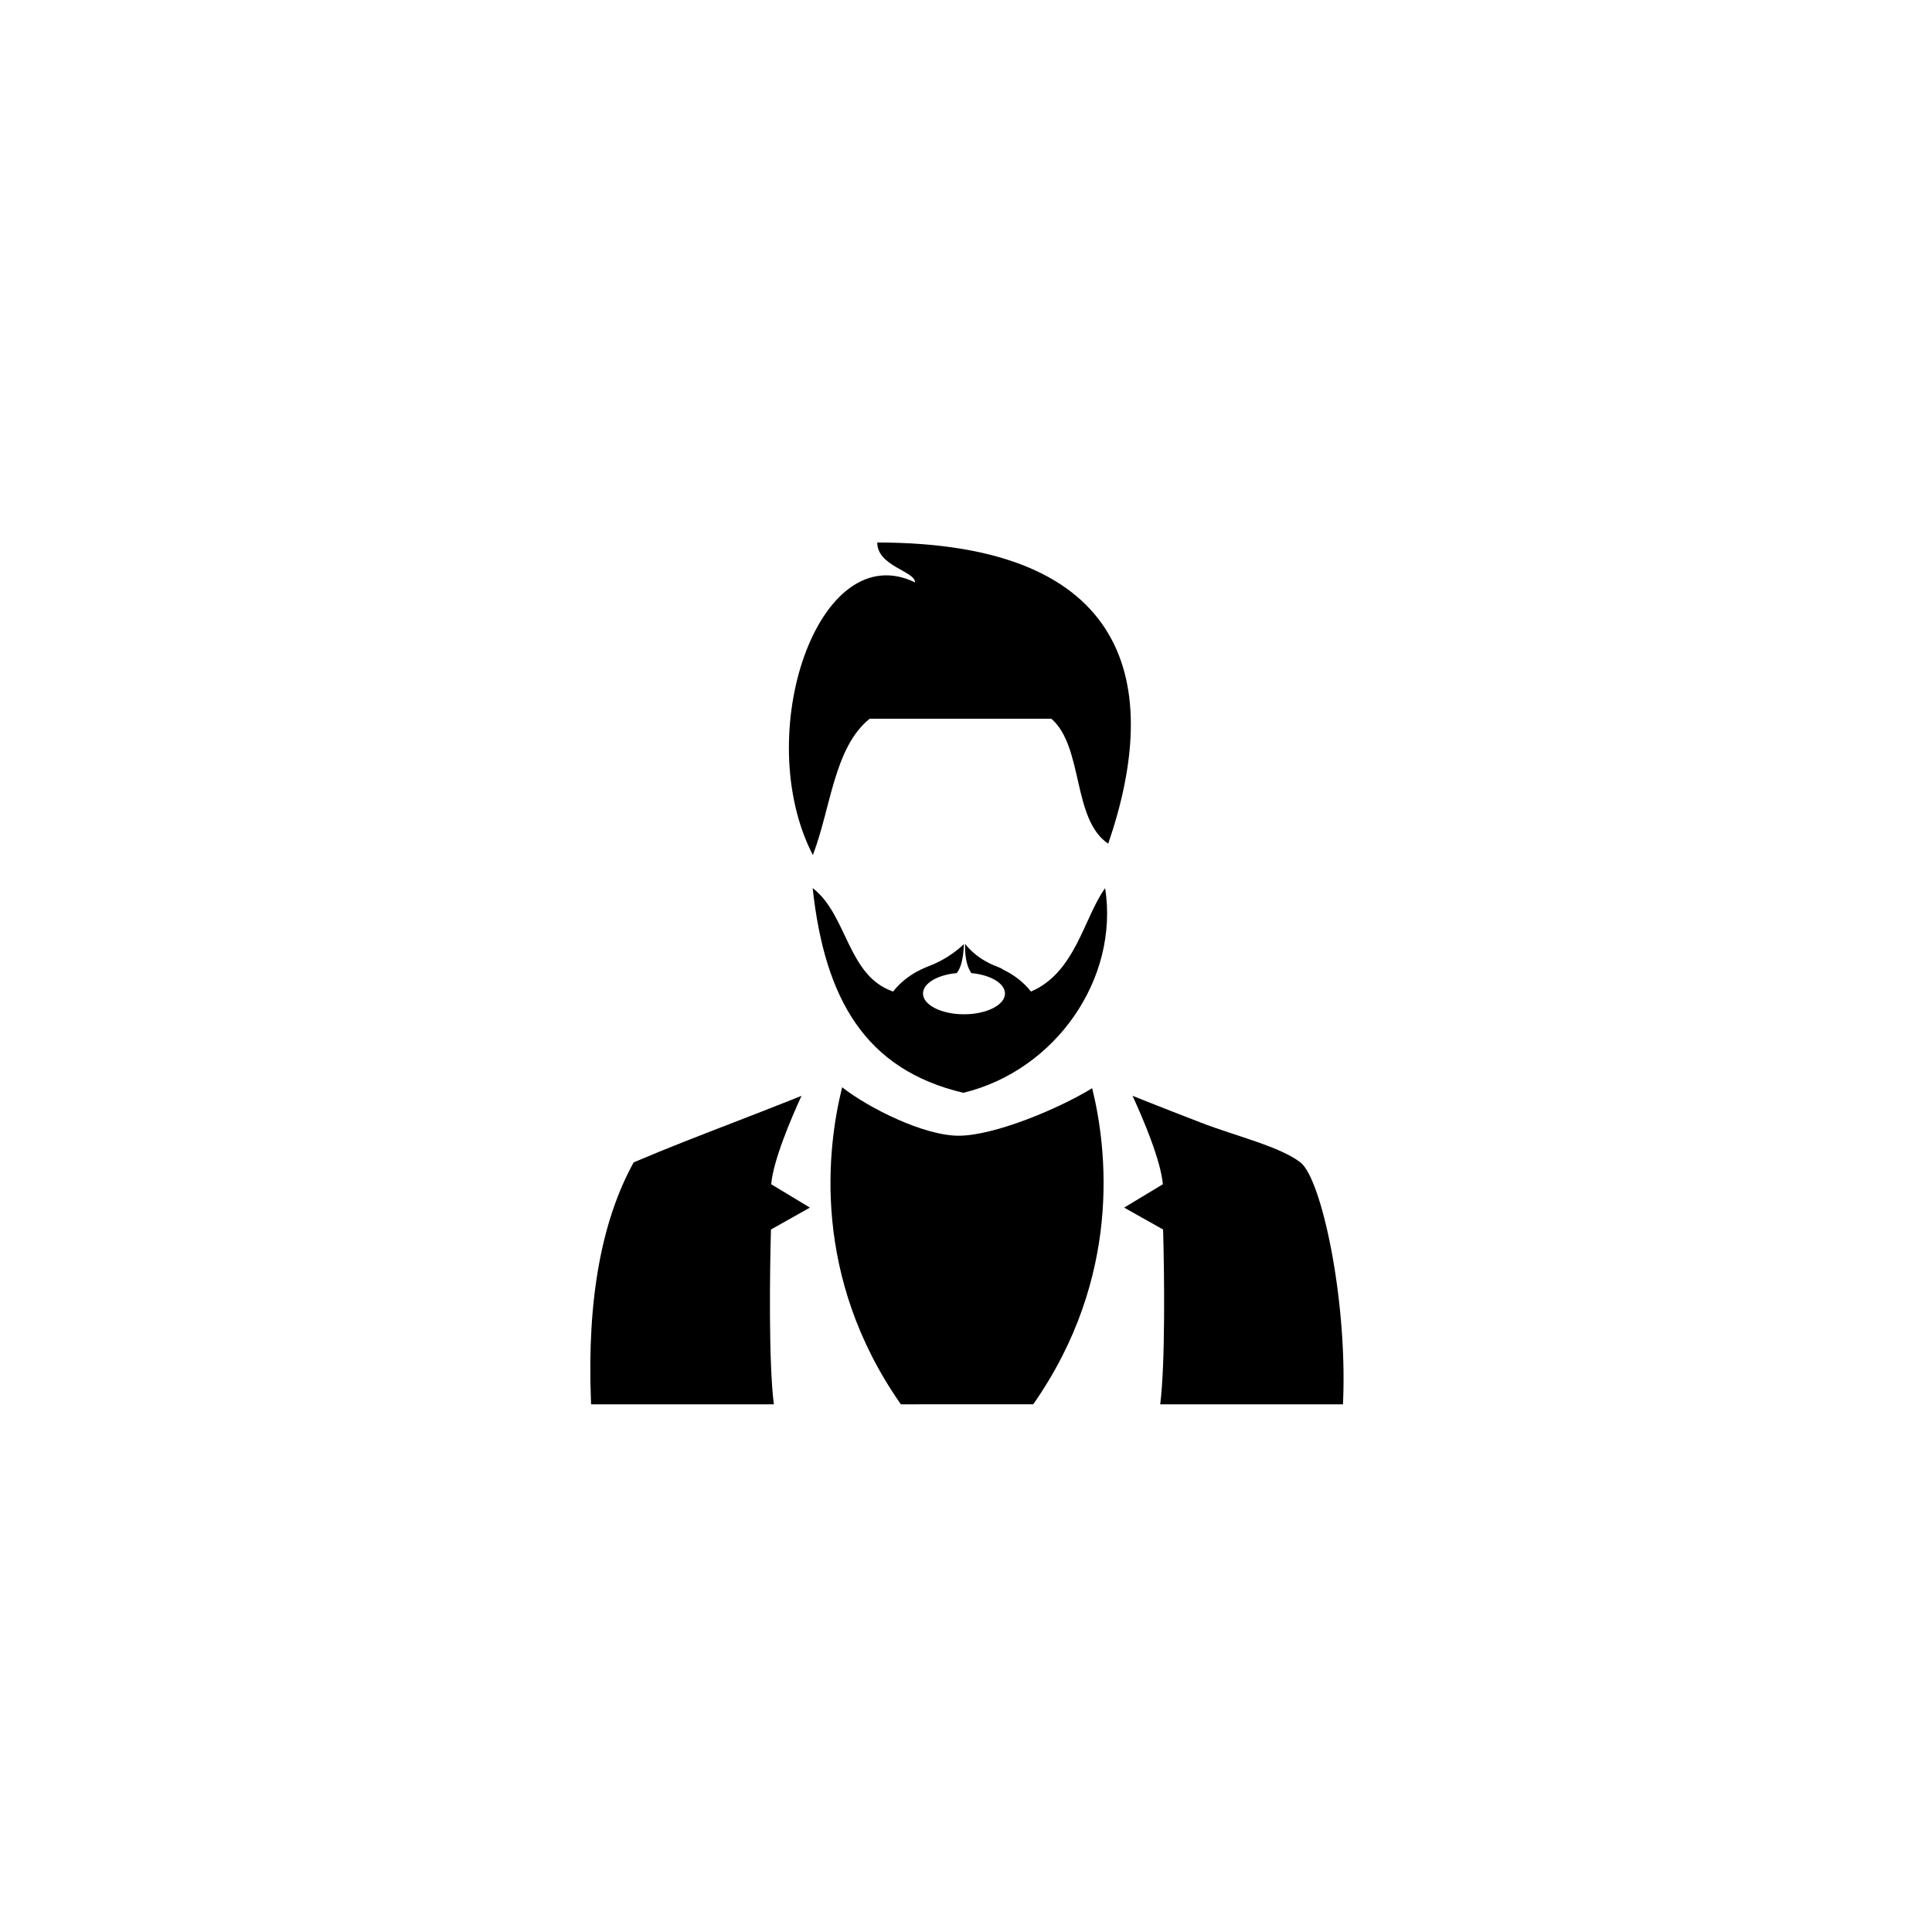
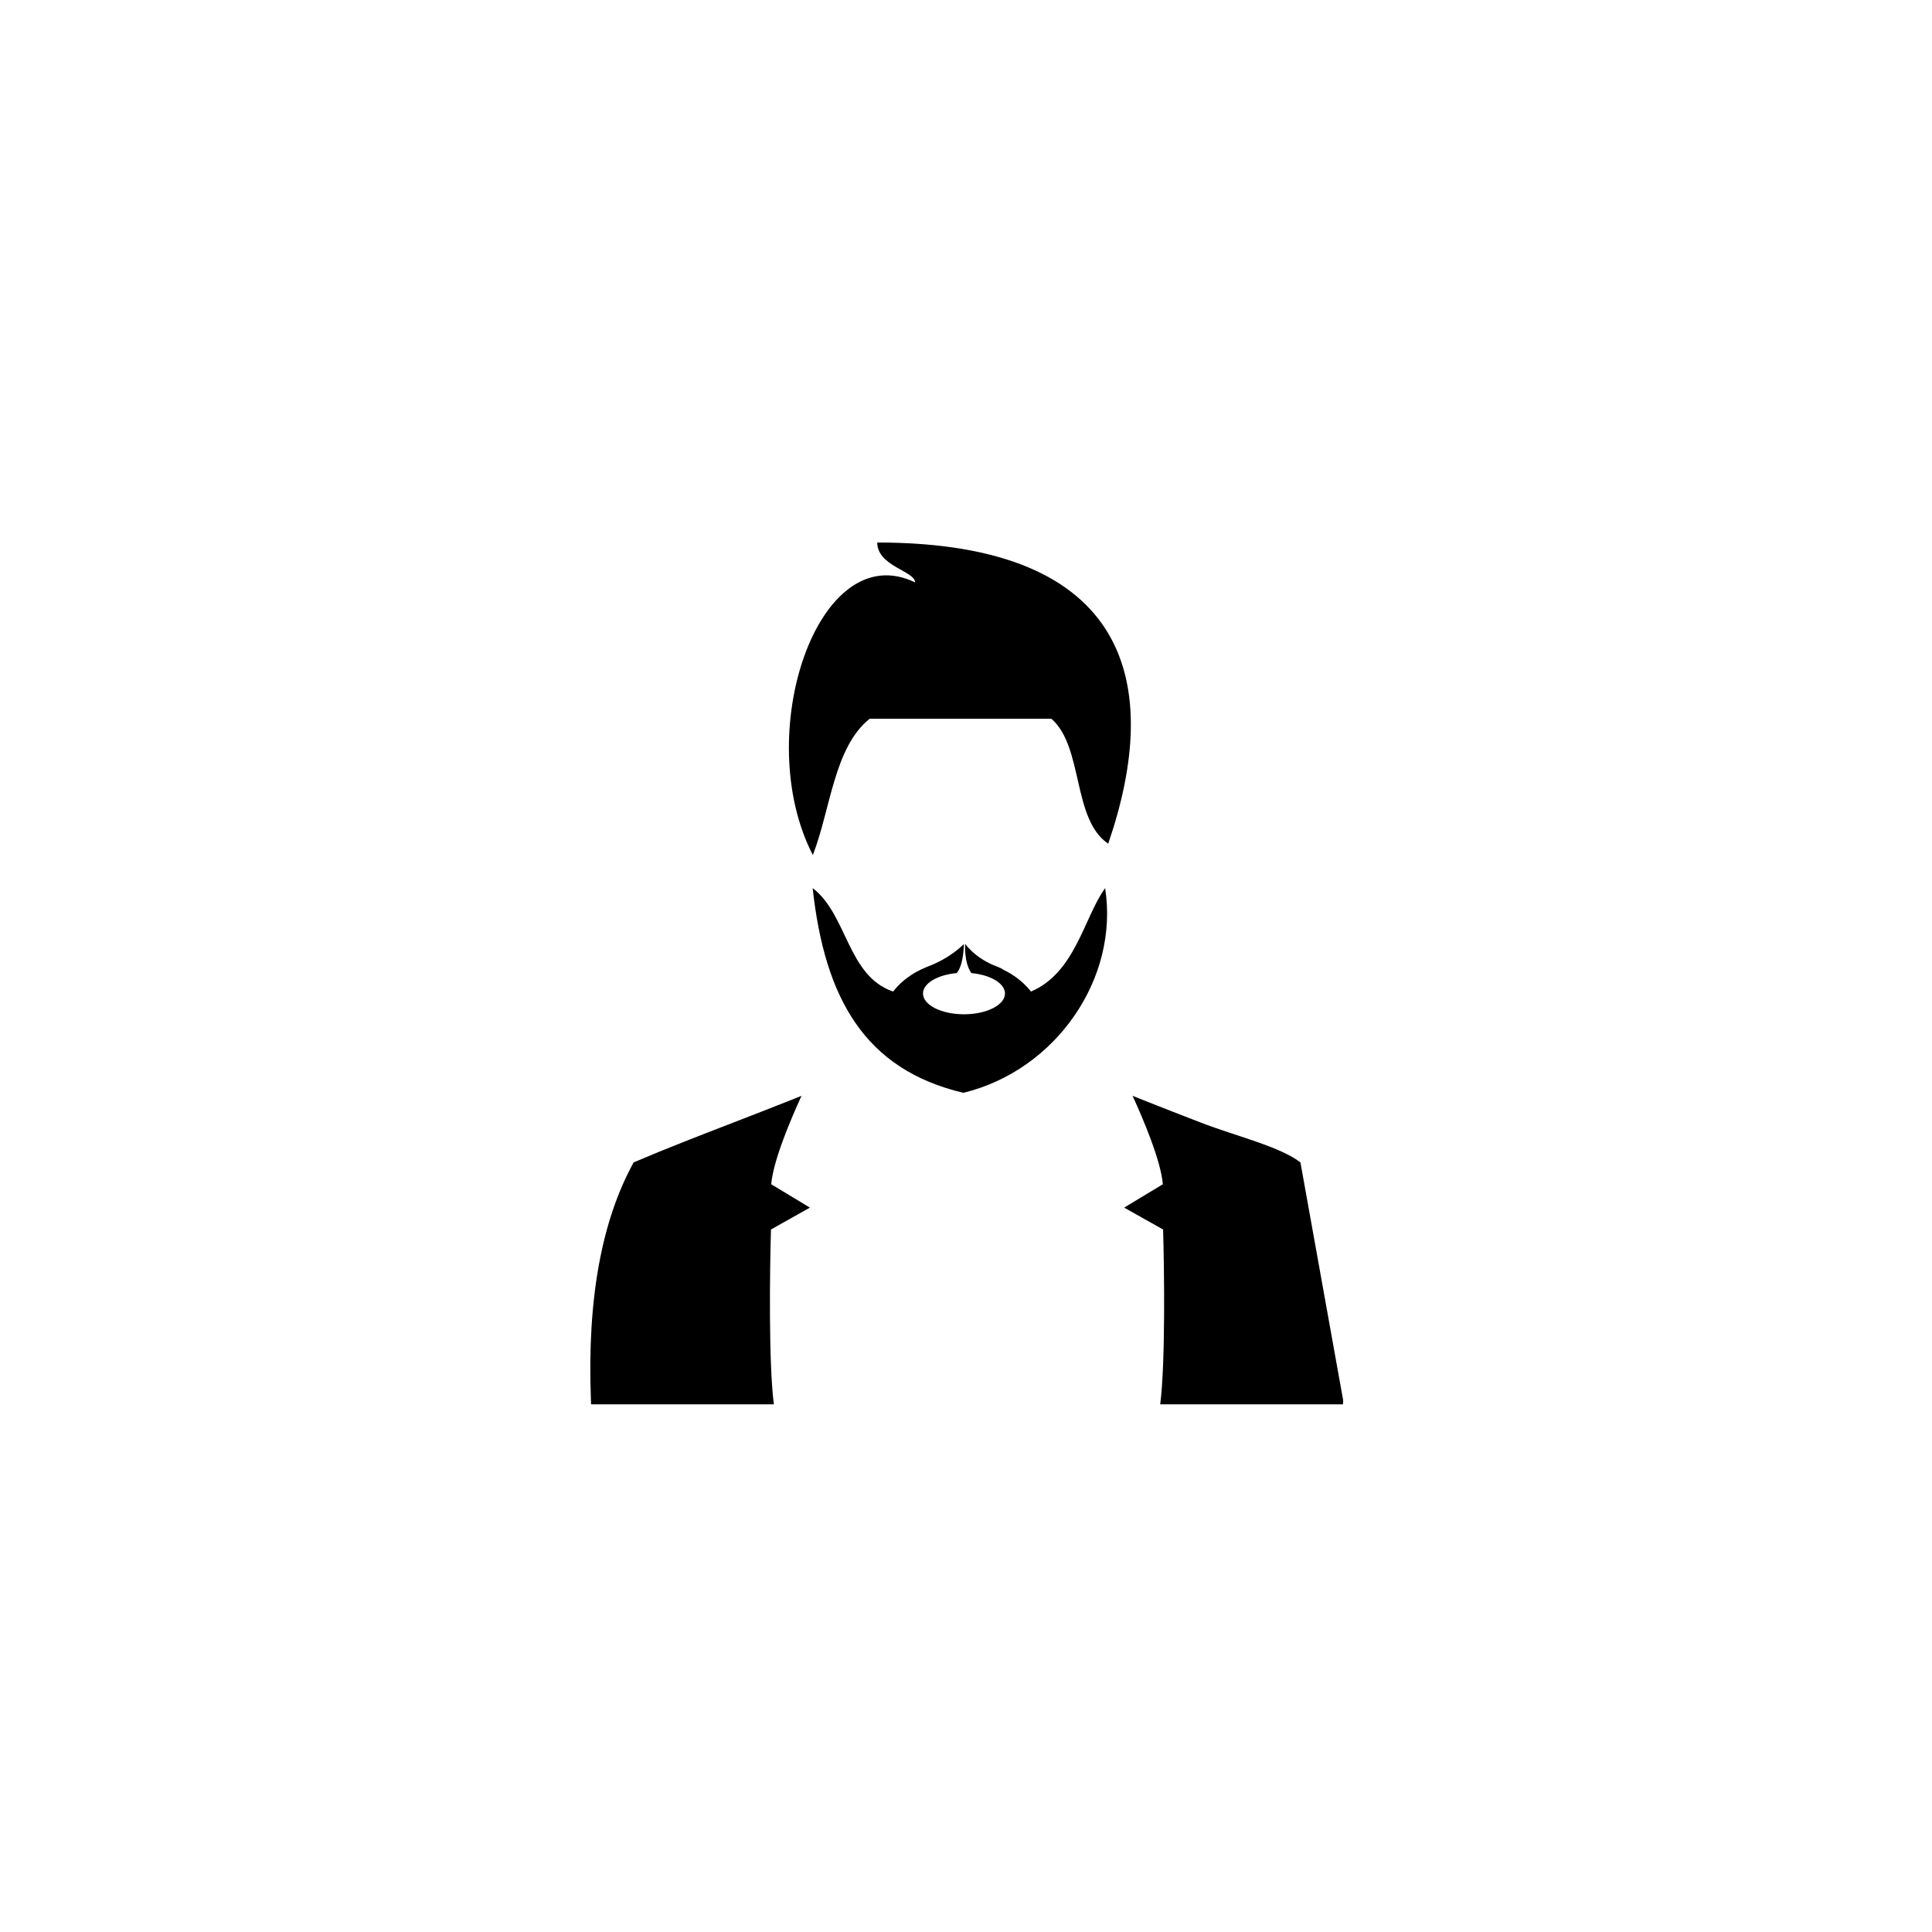
<svg xmlns="http://www.w3.org/2000/svg" fill="#000000" width="800px" height="800px" version="1.1" viewBox="144 144 512 512">
  <g>
    <path d="m376.48 287.77c0 6.305 10.027 7.566 10.027 10.574-25.715-12.492-43.539 40.406-27.094 72.254 4.754-12.305 5.59-28.527 15.055-36.125h48.164c8.566 7.492 5.457 26.652 15.055 33.113 14.422-41.992 6.117-79.816-61.207-79.816z" />
-     <path d="m398.06 444.98c-9.23 0-23.855-7.336-30.879-12.84-3.988 15.926-8.191 50.082 15.555 84.016h2.832l29.418-0.004h2.832c23.613-33.746 19.586-67.723 15.617-83.766-8.949 5.504-26.023 12.594-35.375 12.594z" />
-     <path d="m488.63 452.05c-5.504-4.238-17.125-6.965-26.359-10.535-5.004-1.934-10.07-3.898-15.051-5.879-1.031-0.41-2.059-0.824-3.082-1.234 2.809 6.125 7.477 17.09 8.031 23.434l-10.254 6.195 10.316 5.805c0.32 10.91 0.633 35.387-0.762 46.324h48.438l0.039-1.102c1.062-27.23-5.812-58.766-11.316-63.008z" />
+     <path d="m488.63 452.05c-5.504-4.238-17.125-6.965-26.359-10.535-5.004-1.934-10.07-3.898-15.051-5.879-1.031-0.41-2.059-0.824-3.082-1.234 2.809 6.125 7.477 17.09 8.031 23.434l-10.254 6.195 10.316 5.805c0.32 10.91 0.633 35.387-0.762 46.324h48.438l0.039-1.102z" />
    <path d="m358.63 464.03-10.254-6.195c0.555-6.344 5.227-17.309 8.035-23.434-1.02 0.41-2.047 0.824-3.082 1.234-4.981 1.98-10.043 3.945-15.047 5.879-9.238 3.57-17.965 6.945-25.996 10.379l-0.363 0.156-0.191 0.348c-8.113 14.934-12.191 35.43-11.129 62.656l0.039 1.102h48.434c-1.395-10.938-1.082-35.41-0.762-46.324z" />
    <path d="m417.22 406.77c-2.008-2.551-4.594-4.484-7.469-5.856-0.203-0.195-0.656-0.434-1.445-0.727-5.957-2.203-8.527-6.066-8.527-6.066s-0.371 4.961 1.648 7.762c5.062 0.469 8.902 2.711 8.902 5.41 0 3.039-4.863 5.504-10.859 5.504-6 0-10.863-2.465-10.863-5.504 0-2.707 3.852-4.949 8.926-5.414 1.902-2.207 1.902-7.688 1.902-7.688s-3.531 3.711-9.484 5.918c-0.316 0.117-0.566 0.223-0.777 0.328-3.293 1.375-6.25 3.477-8.496 6.328-12.121-4.121-12.098-20.383-21.316-27.406 3.199 29.281 13.82 48.059 39.918 54.246 24.41-5.887 41.344-30.176 37.594-54.242-5.629 7.773-7.852 22.383-19.652 27.406z" />
  </g>
</svg>